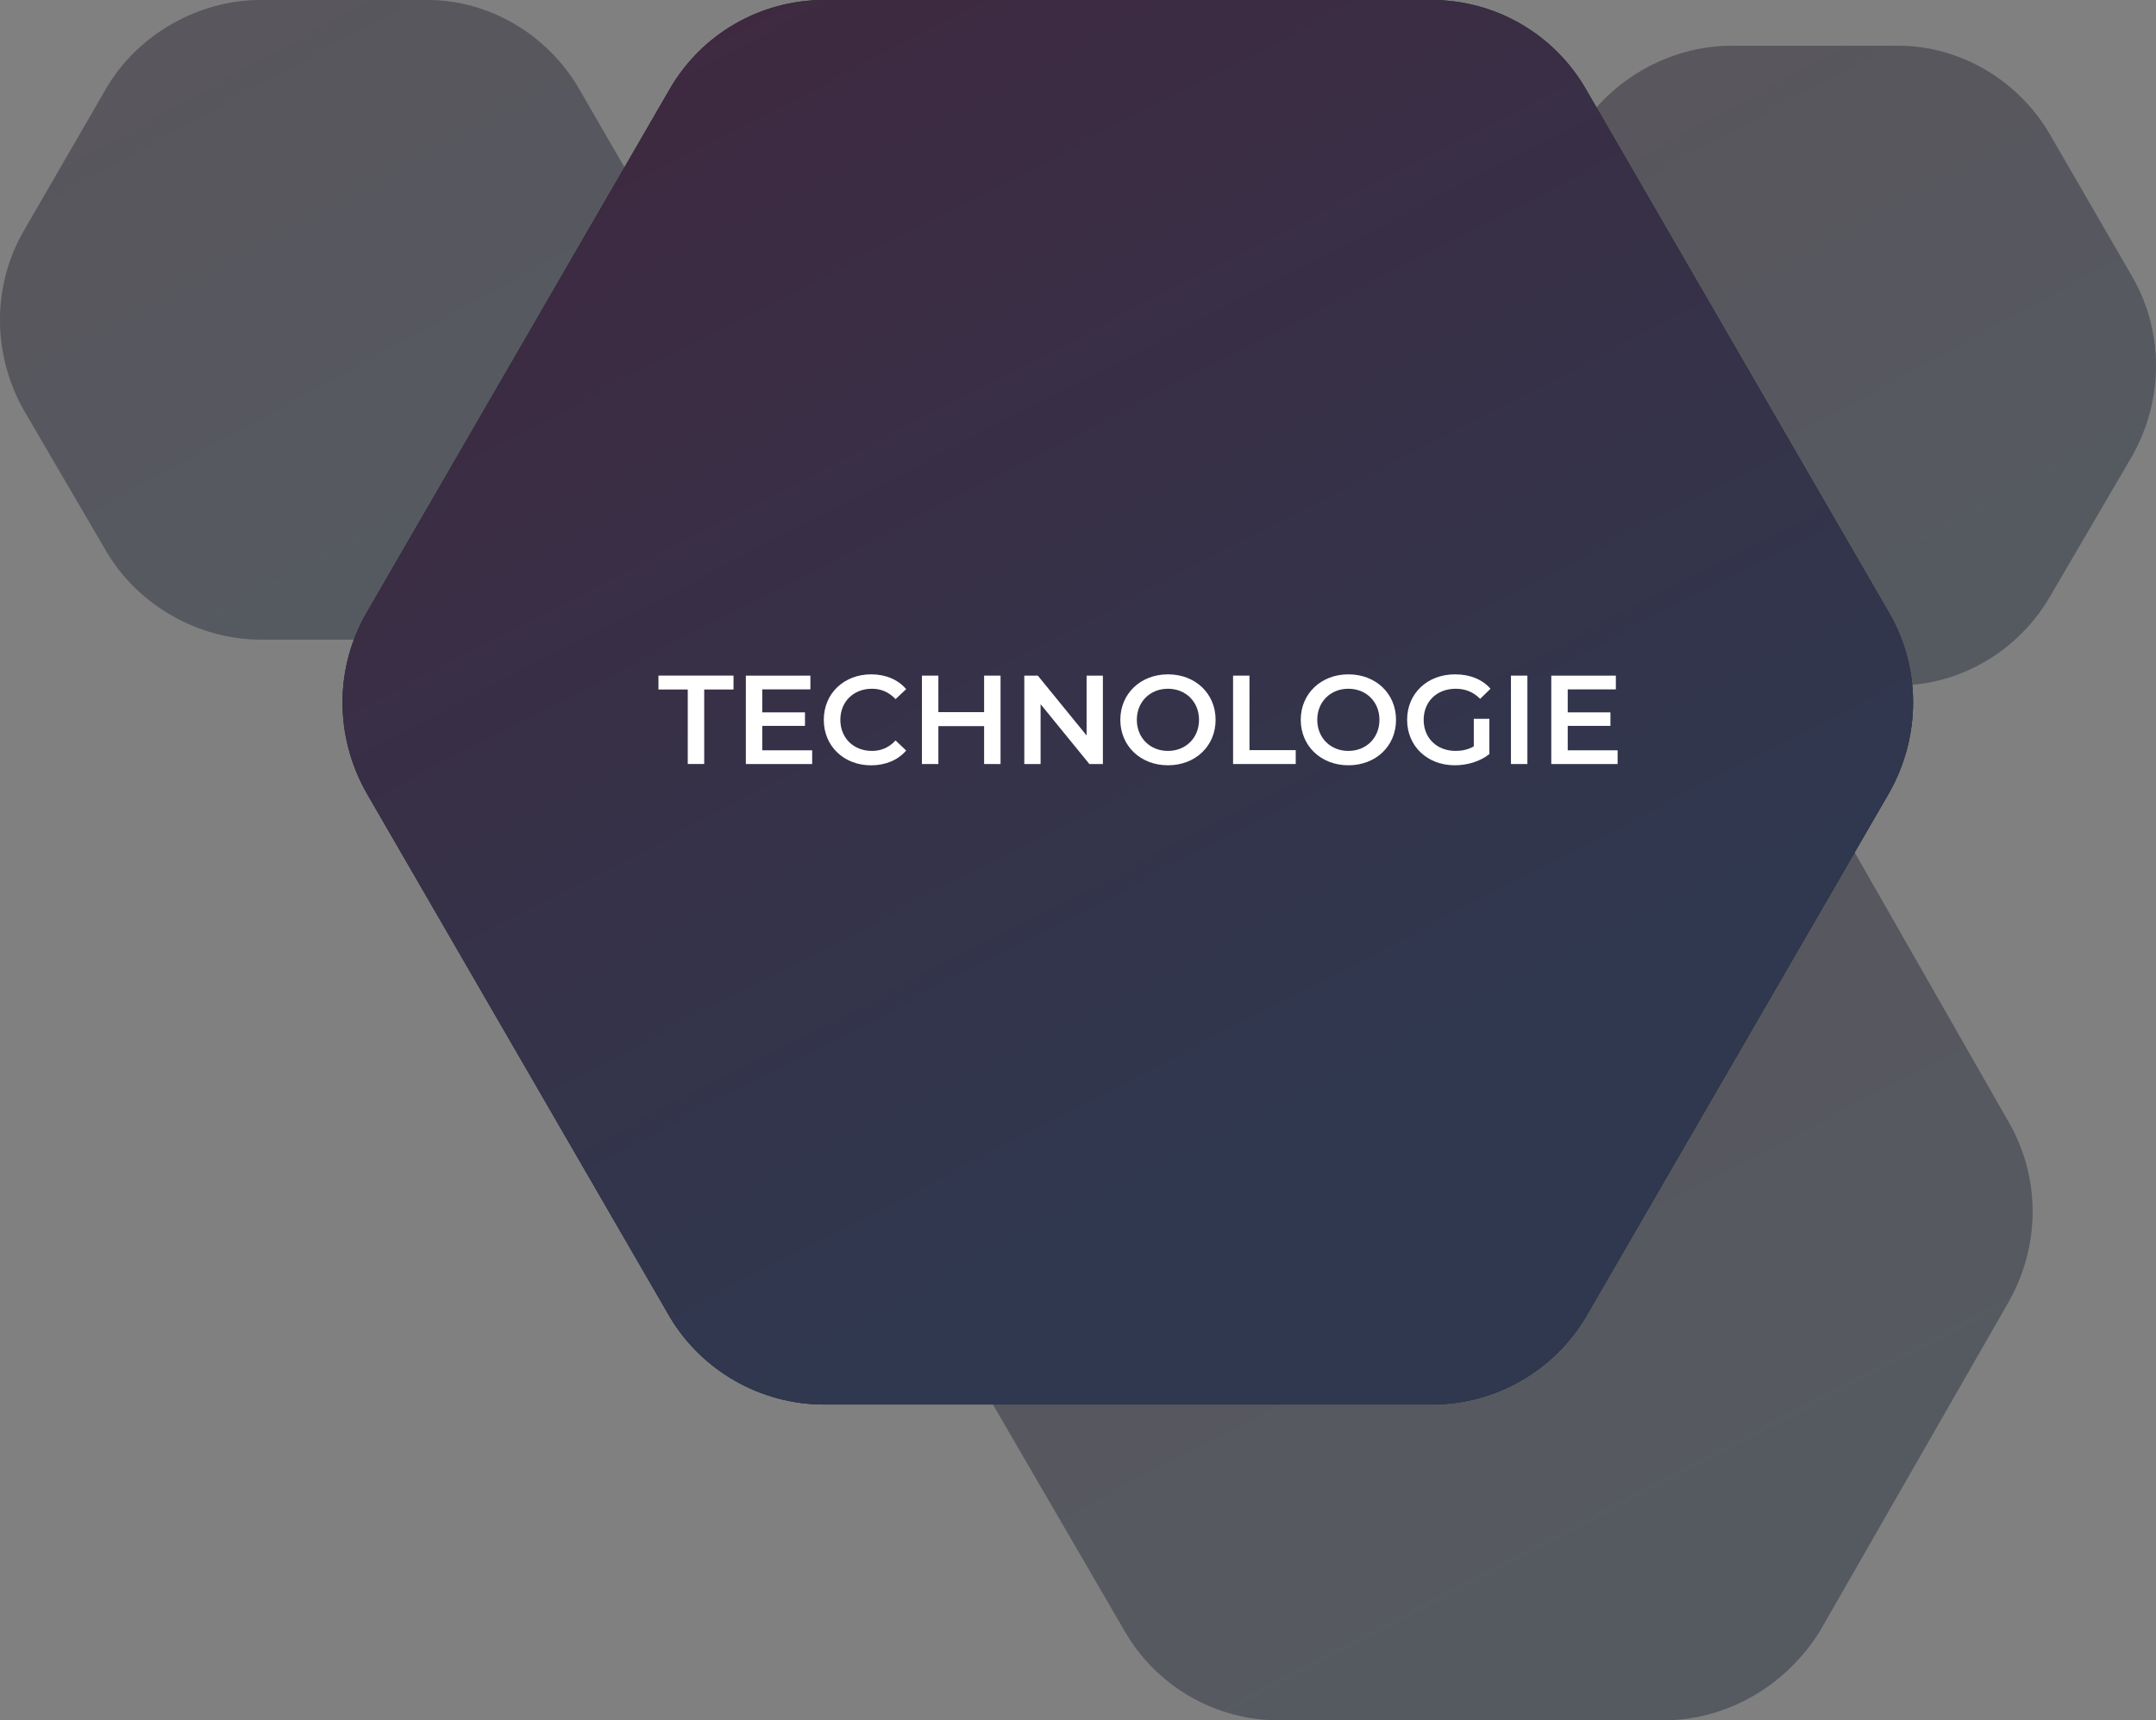
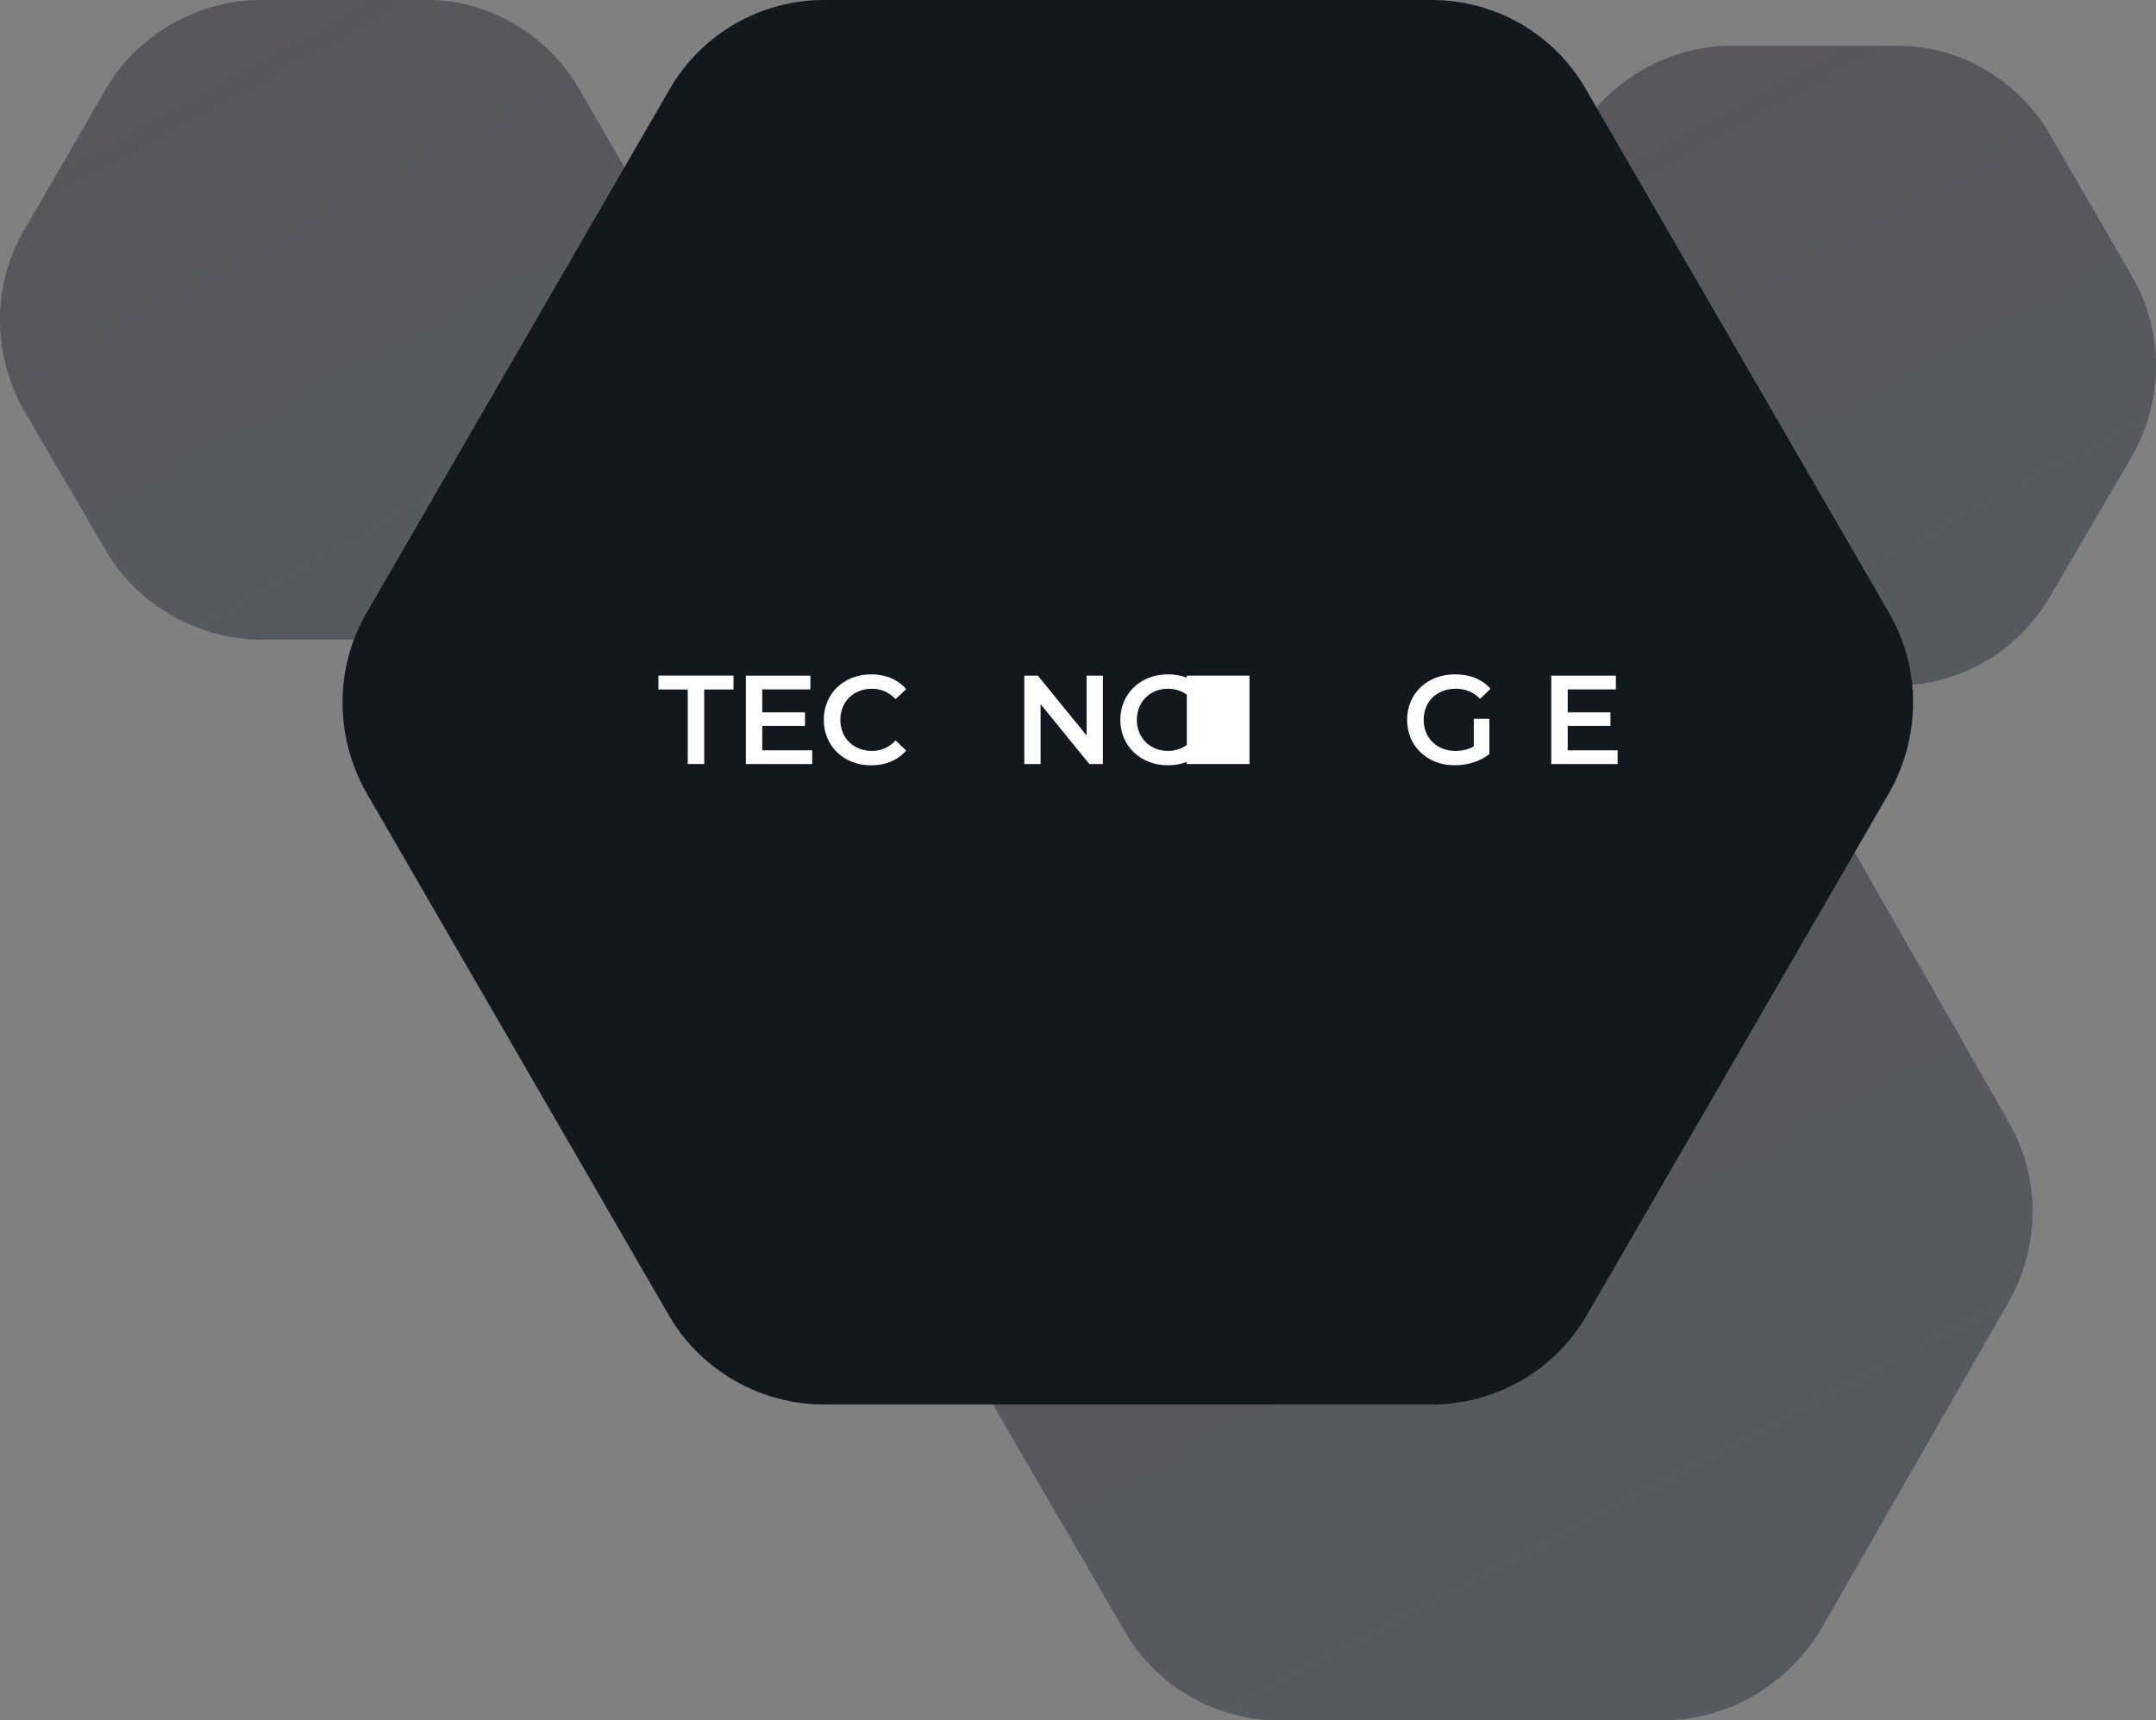
<svg xmlns="http://www.w3.org/2000/svg" xmlns:xlink="http://www.w3.org/1999/xlink" viewBox="0 0 604.64 482.6">
  <rect x="0" y="0" width="604.64" height="482.6" fill="#808080" stroke="none" />
  <defs>
    <style>.h{fill:#fff;}.i,.j{fill:#11191f;fill-rule:evenodd;}.k{fill:url(#g);}.j{isolation:isolate;opacity:.26;}.l{fill:url(#e);}.l,.m,.n{opacity:.26;}.m{fill:url(#f);}.n{fill:url(#d);}</style>
    <linearGradient id="d" x1="-897.95" y1="-265.3" x2="-898.45" y2="-264.43" gradientTransform="translate(283320.93 -75351.61) scale(315 -285.6)" gradientUnits="userSpaceOnUse">
      <stop offset="0" stop-color="#30384f" />
      <stop offset="1" stop-color="#40273e" />
    </linearGradient>
    <linearGradient id="e" x1="-897.3" y1="-265.86" x2="-897.8" y2="-264.99" gradientTransform="translate(172918.54 -47546.06) scale(192.11 -179.41)" xlink:href="#d" />
    <linearGradient id="f" x1="-899.51" y1="-267.1" x2="-900.01" y2="-266.24" gradientTransform="translate(172930.54 -47783.06) scale(192.11 -179.41)" xlink:href="#d" />
    <linearGradient id="g" x1="-899.67" y1="-263.84" x2="-900.17" y2="-262.97" gradientTransform="translate(396656.43 -103647.22) scale(440.46 -394)" xlink:href="#d" />
  </defs>
  <g id="a" />
  <g id="b">
    <g id="c">
      <path class="j" d="M466.33,197c17.85,0,34.34,9.51,44.01,24.96l52.97,92.8c8.96,15.49,8.96,34.59,0,50.46l-52.97,92.42c-9.67,15.45-26.16,24.96-44.01,24.96h-107.6c-17.85,0-34.34-9.51-43.28-24.96l-53.7-92.42c-8.97-15.87-8.97-34.97,0-50.46l53.7-92.8c8.94-15.45,25.43-24.96,43.28-24.96h107.6Z" />
      <path class="n" d="M466.33,197c17.85,0,34.34,9.51,44.01,24.96l52.97,92.8c8.96,15.49,8.96,34.59,0,50.46l-52.97,92.42c-9.67,15.45-26.16,24.96-44.01,24.96h-107.6c-17.85,0-34.34-9.51-43.28-24.96l-53.7-92.42c-8.97-15.87-8.97-34.97,0-50.46l53.7-92.8c8.94-15.45,25.43-24.96,43.28-24.96h107.6Z" />
      <path class="j" d="M532.42,12.84c17.08,0,33.57,9.51,42.51,24.96l22.98,39.71c8.97,15.49,8.97,34.6,0,50.47l-22.98,39.32c-8.94,15.45-25.43,24.96-42.51,24.96h-46.92c-17.08,0-34.34-9.51-43.28-24.96l-22.98-39.32c-8.97-15.88-8.97-34.98,0-50.47l22.98-39.71c8.94-15.45,26.2-24.96,43.28-24.96h46.92Z" />
      <path class="l" d="M532.42,12.84c17.08,0,33.57,9.51,42.51,24.96l22.98,39.71c8.97,15.49,8.97,34.6,0,50.47l-22.98,39.32c-8.94,15.45-25.43,24.96-42.51,24.96h-46.92c-17.08,0-34.34-9.51-43.28-24.96l-22.98-39.32c-8.97-15.88-8.97-34.98,0-50.47l22.98-39.71c8.94-15.45,26.2-24.96,43.28-24.96h46.92Z" />
      <path class="j" d="M119.9,0c17.08,0,33.57,9.51,42.51,24.96l22.98,39.71c8.97,15.49,8.97,34.59,0,50.47l-22.98,39.32c-8.94,15.45-25.43,24.96-42.51,24.96h-46.92c-17.08,0-34.34-9.51-43.28-24.96L6.72,115.14c-8.97-15.88-8.97-34.98,0-50.47L29.7,24.96C38.64,9.51,55.9,0,72.98,0h46.92Z" />
      <path class="m" d="M119.9,0c17.08,0,33.57,9.51,42.51,24.96l22.98,39.71c8.97,15.49,8.97,34.59,0,50.47l-22.98,39.32c-8.94,15.45-25.43,24.96-42.51,24.96h-46.92c-17.08,0-34.34-9.51-43.28-24.96L6.72,115.14c-8.97-15.88-8.97-34.98,0-50.47L29.7,24.96C38.64,9.51,55.9,0,72.98,0h46.92Z" />
      <path class="i" d="M401.45,0c17.95,0,34.34,9.51,43.28,24.96l85.07,147c8.96,15.49,8.96,34.6,0,50.47l-85.07,147c-8.94,15.06-25.33,24.57-43.28,24.57H231.12c-17.85,0-34.34-9.51-43.28-24.57L102.78,222.43c-8.96-15.88-8.96-34.98,0-50.47L187.84,24.96C196.78,9.51,213.27,0,231.12,0h170.33Z" />
-       <path class="k" d="M401.45,0c17.95,0,34.34,9.51,43.28,24.96l85.07,147c8.96,15.49,8.96,34.6,0,50.47l-85.07,147c-8.94,15.06-25.33,24.57-43.28,24.57H231.12c-17.85,0-34.34-9.51-43.28-24.57L102.78,222.43c-8.96-15.88-8.96-34.98,0-50.47L187.84,24.96C196.78,9.51,213.27,0,231.12,0h170.33Z" />
      <g>
        <path class="h" d="M192.88,193.42h-8.22v-3.9h21.05v3.9h-8.22v20.9h-4.61v-20.9Z" />
        <path class="h" d="M227.77,210.47v3.86h-18.6v-24.8h18.1v3.86h-13.5v6.45h11.98v3.79h-11.98v6.84h14Z" />
        <path class="h" d="M231.03,201.93c0-7.41,5.67-12.76,13.29-12.76,4.04,0,7.51,1.45,9.81,4.15l-2.98,2.8c-1.81-1.95-4.04-2.91-6.62-2.91-5.14,0-8.86,3.61-8.86,8.72s3.72,8.72,8.86,8.72c2.59,0,4.82-.96,6.62-2.94l2.98,2.83c-2.3,2.69-5.78,4.15-9.85,4.15-7.58,0-13.25-5.35-13.25-12.75Z" />
-         <path class="h" d="M280.6,189.53v24.8h-4.61v-10.63h-12.83v10.63h-4.61v-24.8h4.61v10.24h12.83v-10.24h4.61Z" />
        <path class="h" d="M309.3,189.53v24.8h-3.79l-13.68-16.79v16.79h-4.57v-24.8h3.79l13.68,16.79v-16.79h4.57Z" />
        <path class="h" d="M314.19,201.93c0-7.33,5.67-12.76,13.36-12.76s13.36,5.39,13.36,12.76-5.67,12.75-13.36,12.75-13.36-5.42-13.36-12.75Zm22.07,0c0-5.07-3.72-8.72-8.72-8.72s-8.72,3.65-8.72,8.72,3.72,8.72,8.72,8.72,8.72-3.65,8.72-8.72Z" />
-         <path class="h" d="M345.8,189.53h4.61v20.9h12.97v3.9h-17.57v-24.8Z" />
-         <path class="h" d="M364.79,201.93c0-7.33,5.67-12.76,13.36-12.76s13.36,5.39,13.36,12.76-5.67,12.75-13.36,12.75-13.36-5.42-13.36-12.75Zm22.07,0c0-5.07-3.72-8.72-8.72-8.72s-8.72,3.65-8.72,8.72,3.72,8.72,8.72,8.72,8.72-3.65,8.72-8.72Z" />
+         <path class="h" d="M345.8,189.53h4.61v20.9v3.9h-17.57v-24.8Z" />
        <path class="h" d="M413.33,201.64h4.36v9.89c-2.59,2.09-6.2,3.15-9.71,3.15-7.69,0-13.36-5.35-13.36-12.75s5.67-12.76,13.43-12.76c4.15,0,7.62,1.38,9.96,4.04l-2.91,2.83c-1.95-1.95-4.18-2.83-6.84-2.83-5.28,0-9,3.58-9,8.72s3.72,8.72,8.96,8.72c1.77,0,3.51-.35,5.1-1.28v-7.72Z" />
-         <path class="h" d="M423.74,189.53h4.61v24.8h-4.61v-24.8Z" />
        <path class="h" d="M453.65,210.47v3.86h-18.6v-24.8h18.11v3.86h-13.5v6.45h11.98v3.79h-11.98v6.84h14Z" />
      </g>
    </g>
  </g>
</svg>